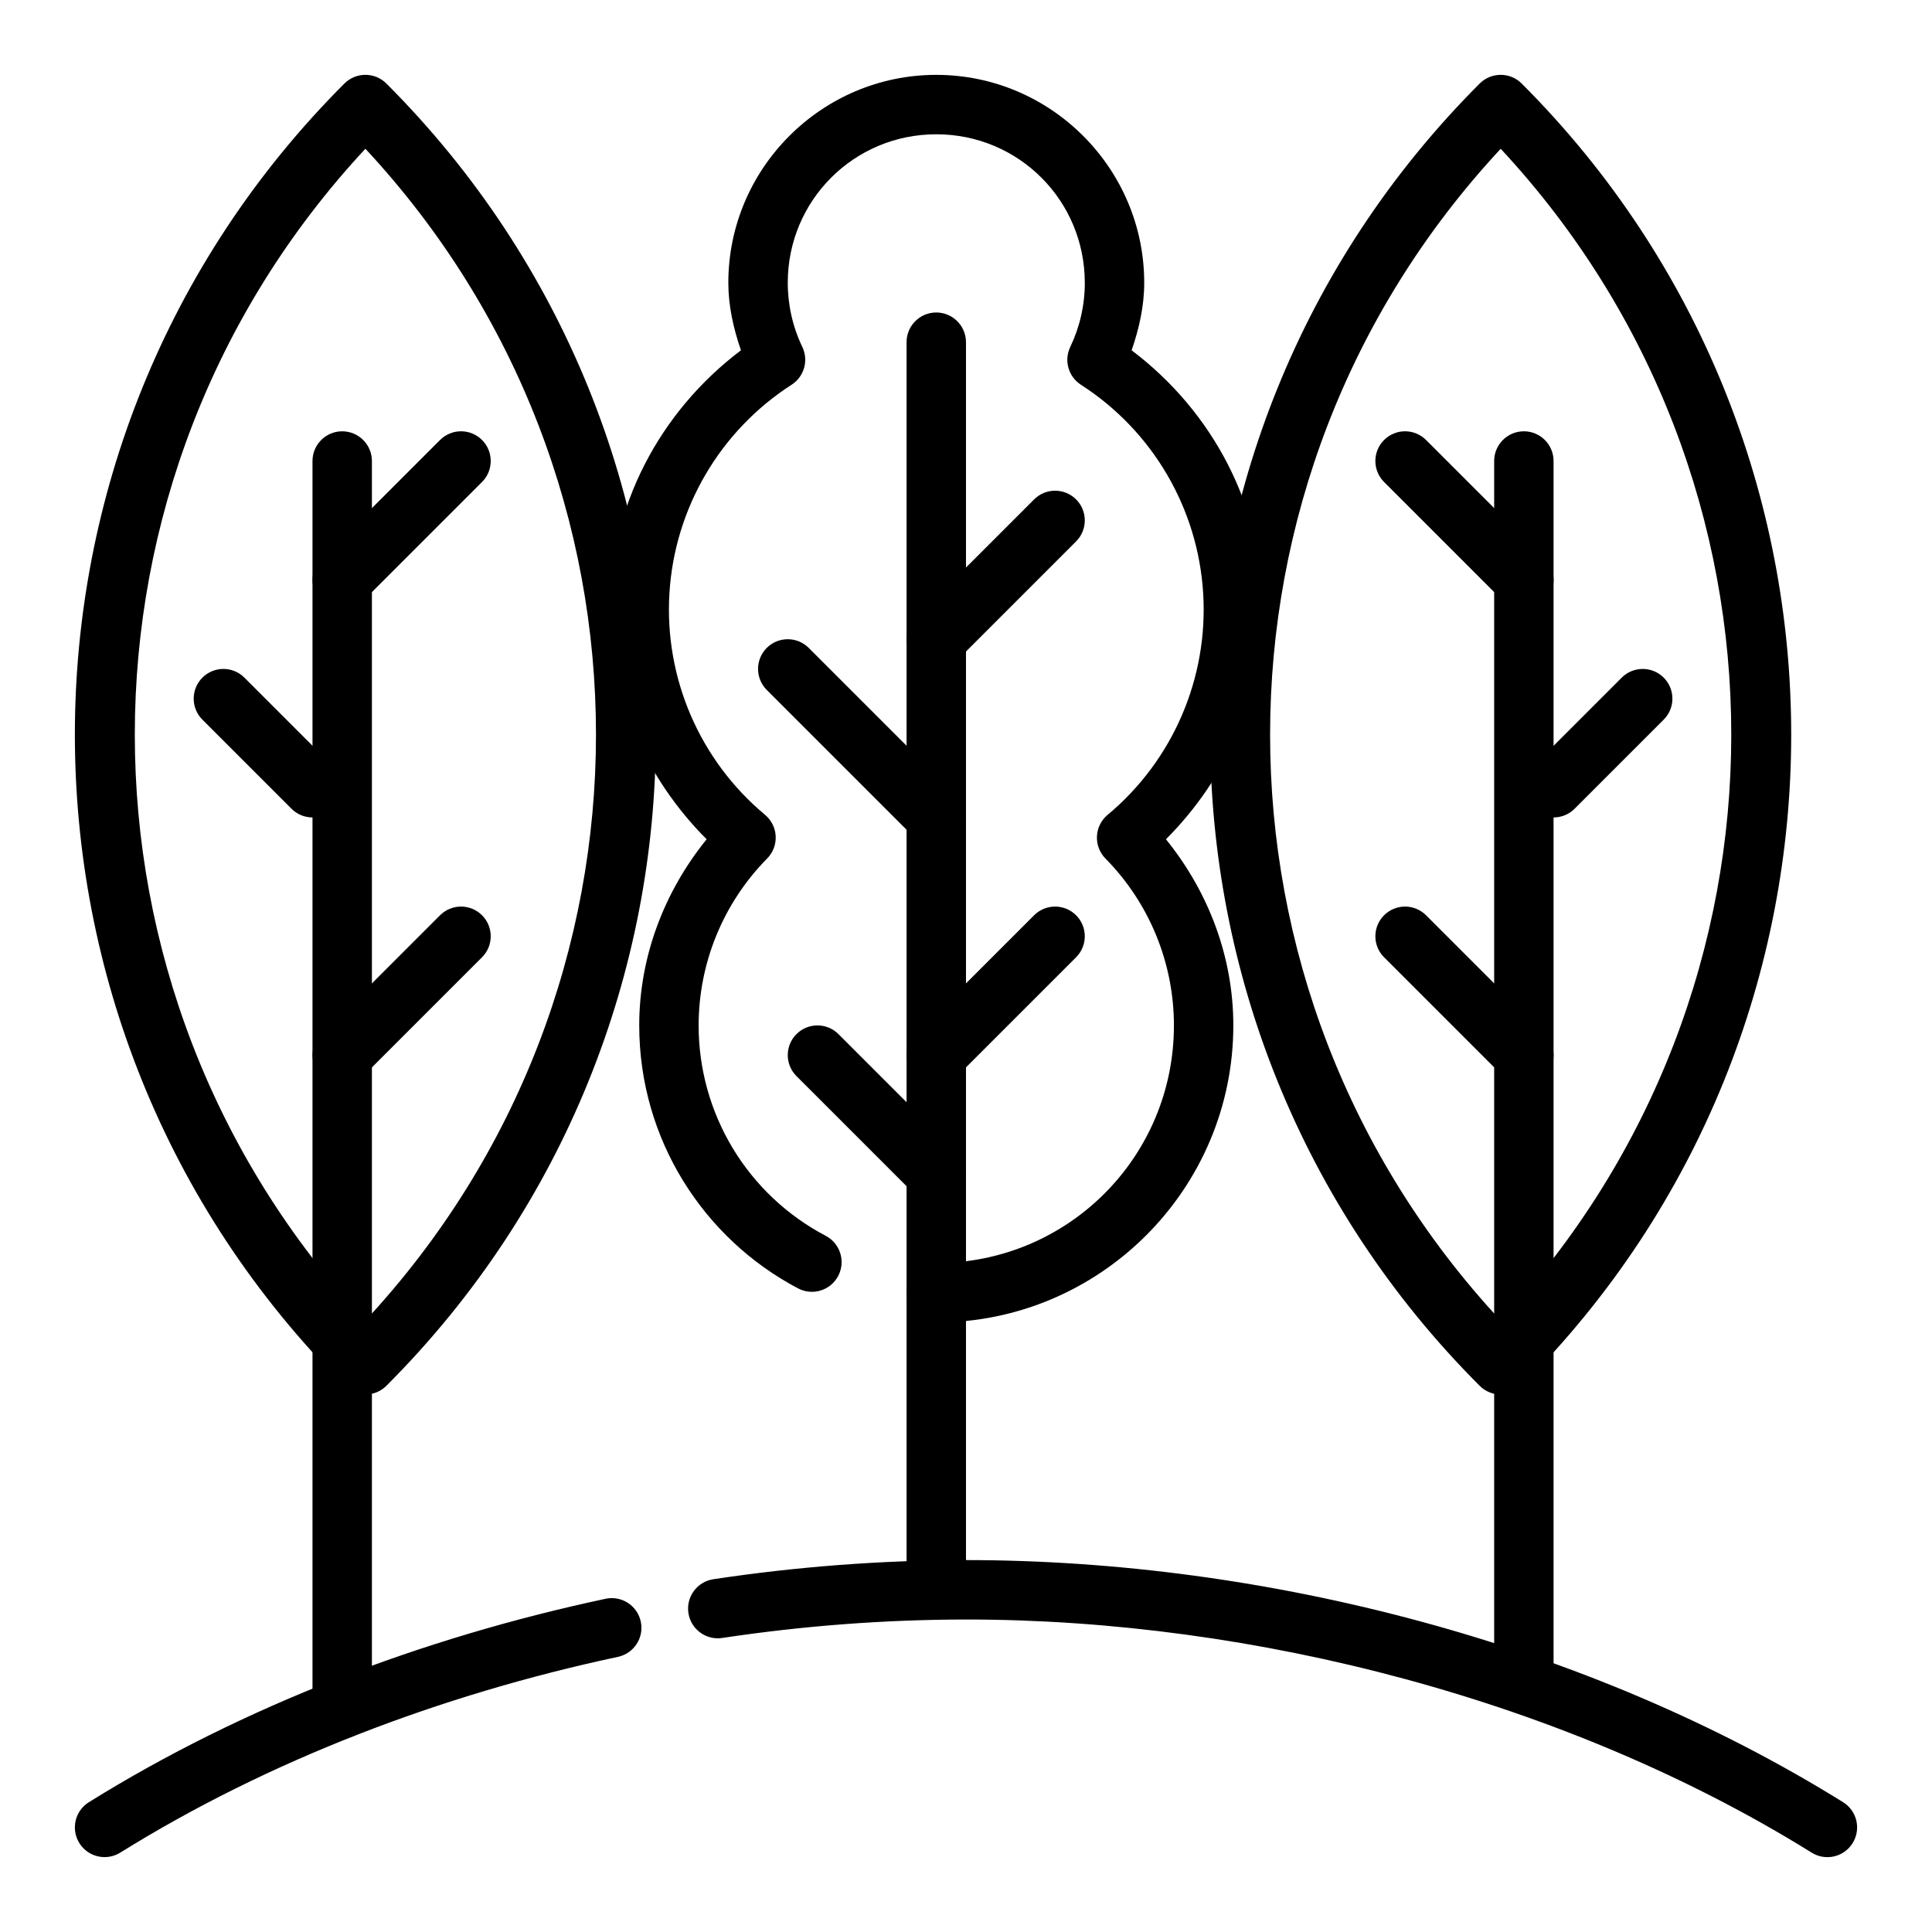
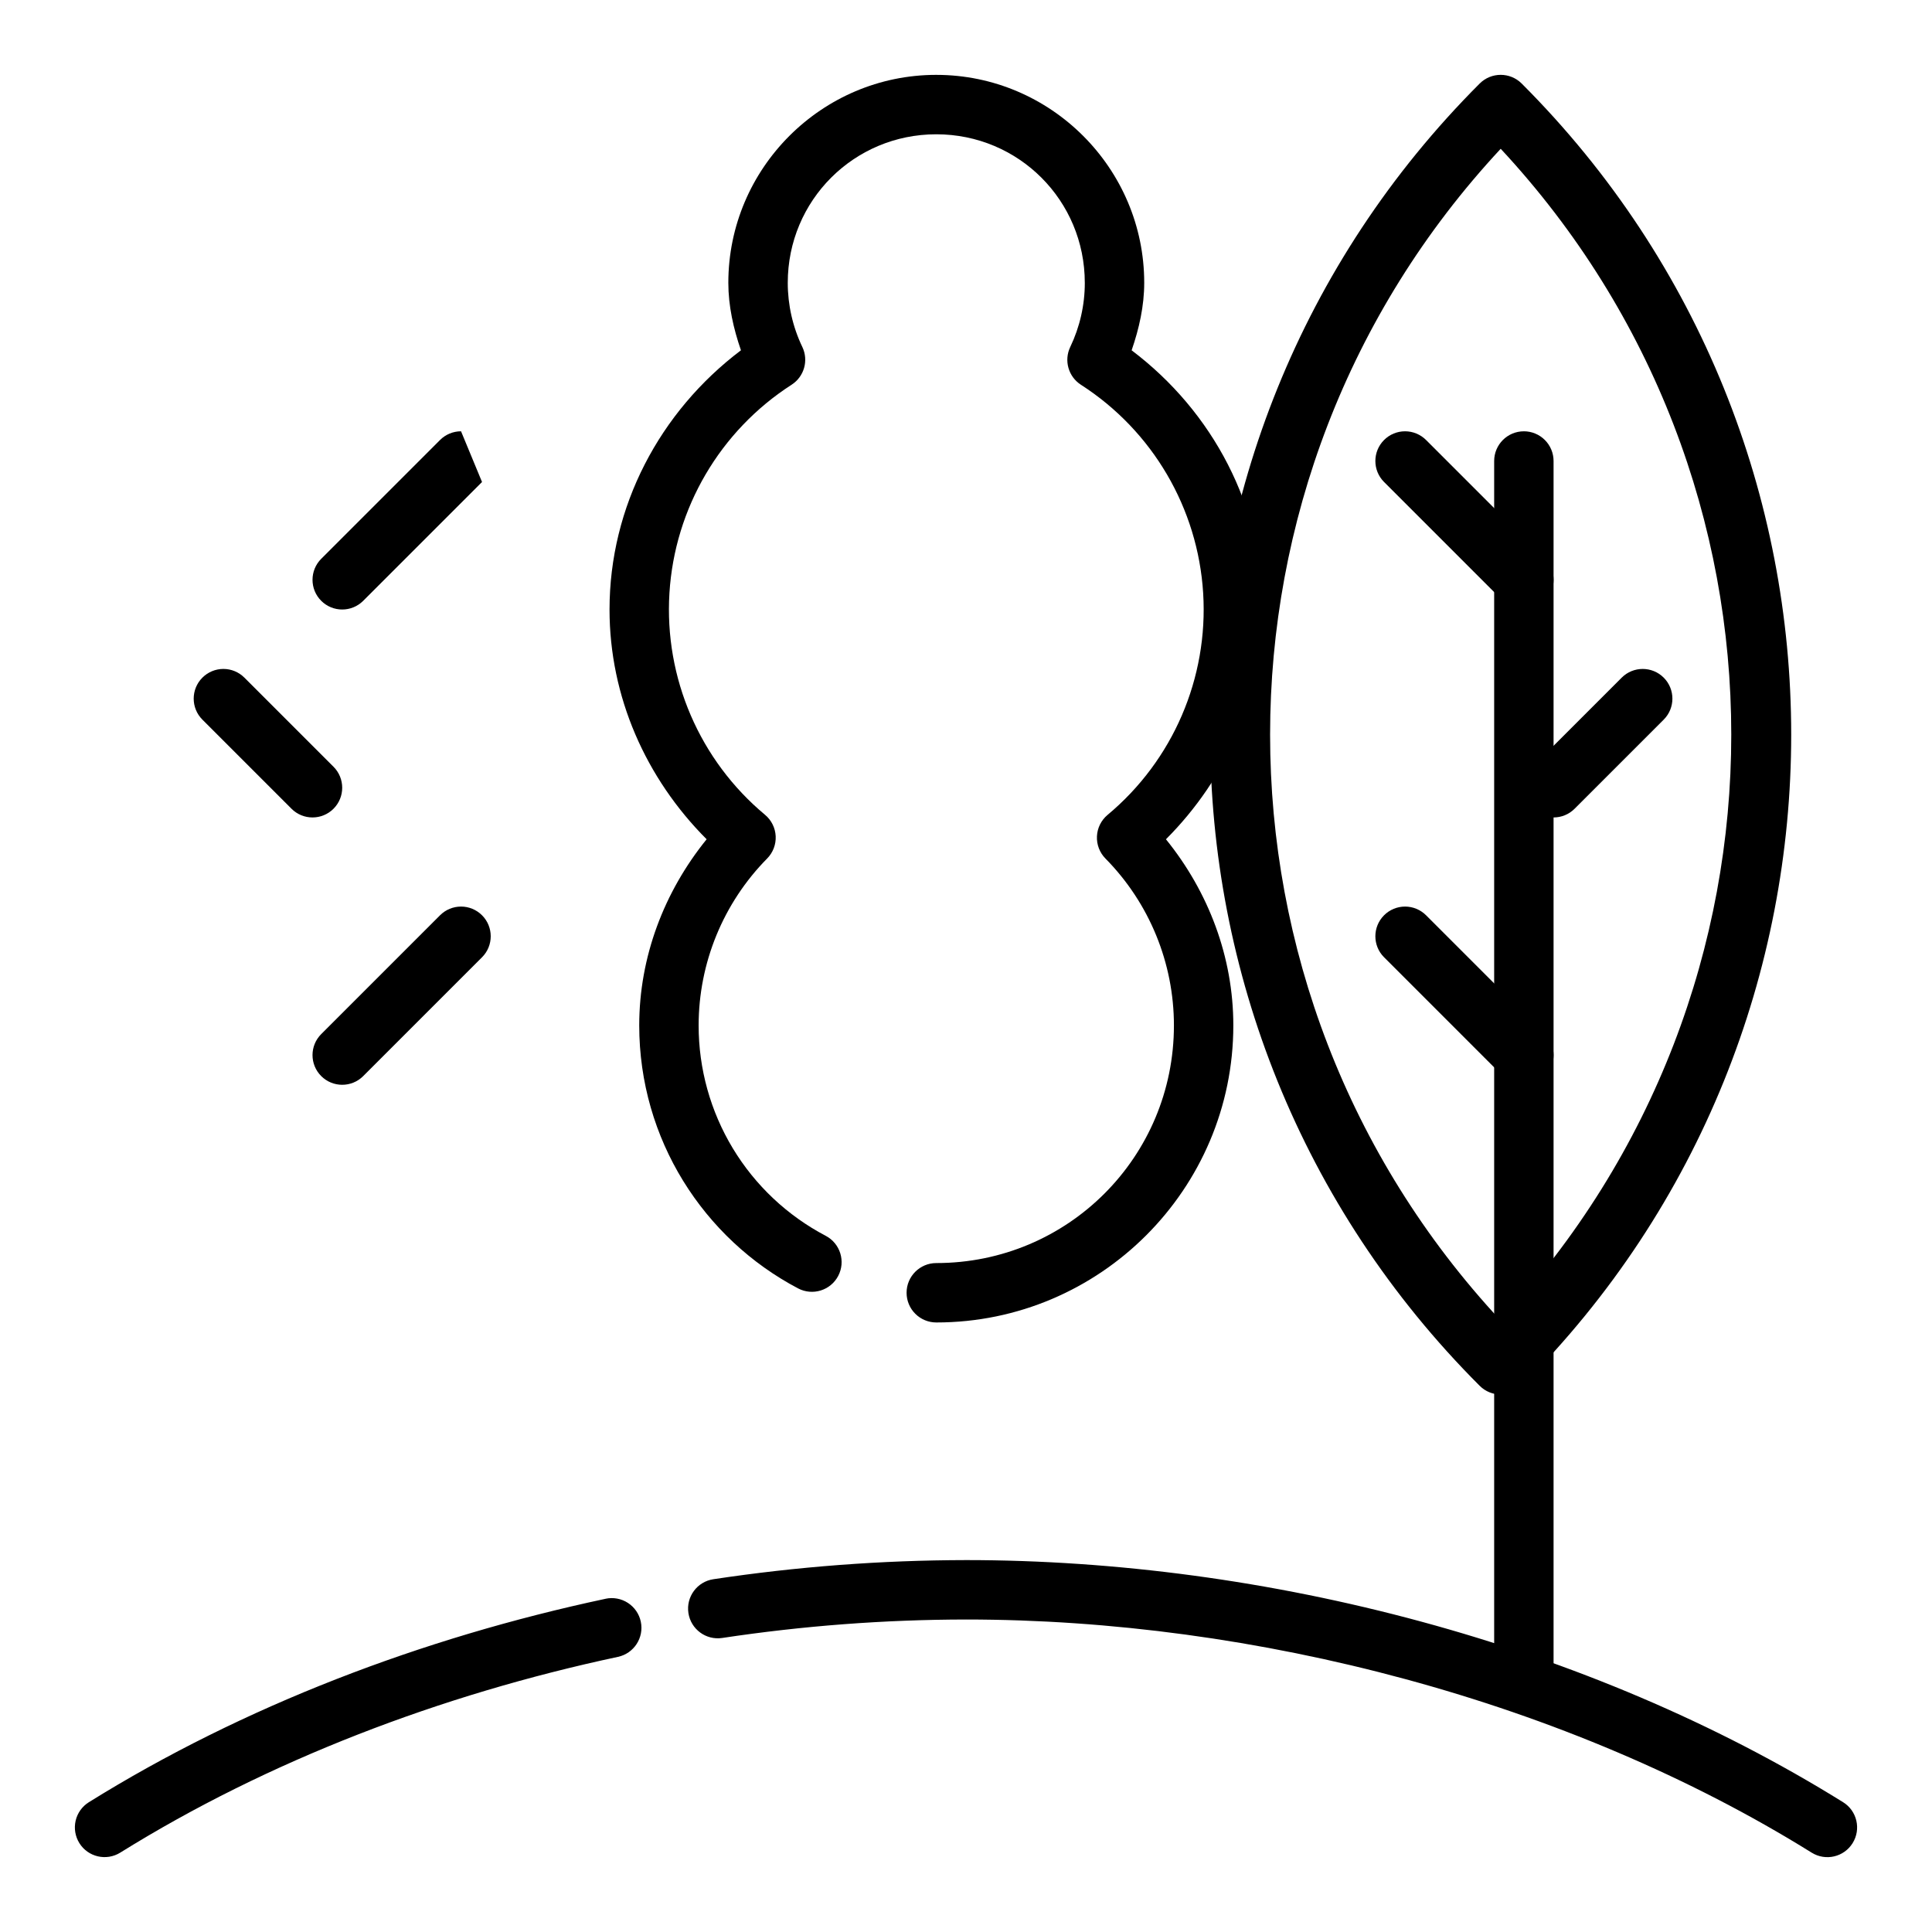
<svg xmlns="http://www.w3.org/2000/svg" fill="#000000" width="800px" height="800px" version="1.1" viewBox="144 144 512 512">
  <g>
    <path d="m400 557.44c-22.414 0.035-44.793 1.727-66.953 5.07-4.297 0.648-7.258 4.652-6.613 8.953 0.645 4.293 4.648 7.258 8.945 6.617 21.391-3.227 42.992-4.863 64.629-4.894 76.438 0 159.46 21.555 224.12 61.797l-0.004-0.004c3.695 2.297 8.547 1.16 10.84-2.531 2.297-3.691 1.172-8.543-2.516-10.84-67.637-42.086-153.07-64.168-232.45-64.168zm-95.535 10.258c-48.625 10.367-96.023 28.465-136.91 53.902-1.773 1.102-3.035 2.867-3.508 4.898-0.473 2.035-0.117 4.176 0.988 5.949 2.297 3.688 7.148 4.812 10.84 2.516 39.086-24.324 84.875-41.848 131.88-51.875 4.25-0.906 6.965-5.086 6.062-9.336-0.434-2.047-1.664-3.832-3.418-4.969-1.758-1.141-3.891-1.531-5.934-1.094z" />
-     <path d="m392.12 226.81c-4.348 0-7.871 3.527-7.871 7.875v330.62c0 2.086 0.828 4.09 2.305 5.566 1.477 1.477 3.481 2.305 5.566 2.305 2.09 0 4.09-0.828 5.566-2.305 1.477-1.477 2.309-3.481 2.309-5.566v-330.62c0-2.09-0.832-4.09-2.309-5.566-1.477-1.477-3.477-2.309-5.566-2.309z" />
    <path d="m392.12 163.84c-30.34 0-55.105 24.766-55.105 55.105 0 6.141 1.355 12.113 3.344 17.887-21.566 16.285-34.828 41.43-34.828 68.707 0 23.051 9.59 44.715 25.734 60.875-11.305 13.957-17.863 31.227-17.863 49.332 0 30.188 17.059 56.512 42.098 69.691 3.848 2.023 8.605 0.547 10.629-3.297 2.023-3.844 0.551-8.602-3.289-10.629-10.172-5.336-18.688-13.352-24.629-23.18-5.938-9.832-9.074-21.102-9.066-32.586 0.004-16.562 6.527-32.453 18.164-44.242 1.543-1.566 2.359-3.707 2.254-5.902-0.105-2.195-1.125-4.25-2.812-5.66-17.324-14.441-26.734-36.266-25.344-58.773 1.391-22.512 13.414-43.012 32.379-55.215 3.332-2.148 4.547-6.438 2.836-10.012-2.539-5.305-3.859-11.113-3.859-16.996 0-21.82 17.531-39.359 39.359-39.359 21.836 0 39.359 17.539 39.359 39.359h0.004c0 5.887-1.316 11.695-3.859 17.004-1.715 3.578-0.5 7.871 2.836 10.02 18.965 12.199 30.992 32.699 32.387 55.211 1.391 22.508-8.016 44.336-25.336 58.777-1.688 1.41-2.707 3.465-2.812 5.66-0.105 2.195 0.711 4.336 2.254 5.902 11.625 11.785 18.145 27.672 18.145 44.227 0 34.875-28.102 62.977-62.977 62.977-4.348 0-7.871 3.523-7.871 7.871 0 2.09 0.828 4.09 2.305 5.566 1.477 1.477 3.481 2.305 5.566 2.305 43.383 0 78.719-35.344 78.719-78.719 0-18.105-6.551-35.375-17.855-49.332 16.141-16.156 25.73-37.828 25.73-60.875 0-27.277-13.258-52.426-34.824-68.707 1.988-5.762 3.336-11.746 3.336-17.887 0-30.34-24.766-55.105-55.105-55.105z" />
-     <path d="m355.07 418.05c-3.074 3.074-3.074 8.055 0 11.129l31.488 31.488c3.074 3.074 8.055 3.074 11.129 0 3.074-3.074 3.074-8.059 0-11.129l-31.488-31.488c-3.074-3.074-8.055-3.074-11.129 0zm62.977-141.7-31.488 31.488v-0.004c-3.074 3.074-3.074 8.059 0 11.133 3.074 3.07 8.055 3.07 11.129 0l31.488-31.488c3.074-3.074 3.074-8.059 0-11.133-3.074-3.07-8.055-3.07-11.129 0zm-70.848 39.359-0.004-0.004c-3.07 3.074-3.07 8.059 0 11.133l39.359 39.359h0.004c3.074 3.074 8.055 3.074 11.129 0 3.074-3.074 3.074-8.055 0-11.129l-39.359-39.359v-0.004c-3.074-3.07-8.059-3.07-11.133 0zm70.848 70.848-31.488 31.488c-3.074 3.074-3.074 8.055 0 11.129 3.074 3.074 8.055 3.074 11.129 0l31.488-31.488c3.074-3.074 3.074-8.055 0-11.129-3.074-3.074-8.055-3.074-11.129 0zm-182.78-220.42c-95.234 95.234-95.234 249.88 0 345.11 3.074 3.074 8.055 3.074 11.129 0 95.227-95.227 95.227-249.88 0-345.11-3.074-3.074-8.055-3.074-11.129 0zm5.566 17.285c81.477 87.551 81.477 222.99 0 310.54-81.477-87.543-81.477-222.98 0-310.54z" />
-     <path d="m234.69 258.3c-4.348 0-7.875 3.527-7.875 7.875v330.62c0 2.086 0.832 4.09 2.309 5.566 1.477 1.473 3.477 2.305 5.566 2.305 2.086 0 4.09-0.832 5.566-2.305 1.477-1.477 2.305-3.481 2.305-5.566v-330.62c0-2.09-0.828-4.09-2.305-5.566-1.477-1.477-3.481-2.309-5.566-2.309z" />
-     <path d="m266.18 384.25c-2.09 0-4.09 0.832-5.566 2.309l-31.488 31.488c-3.074 3.074-3.074 8.055 0 11.129 3.074 3.074 8.055 3.074 11.129 0l31.488-31.488c3.074-3.074 3.074-8.055 0-11.129-1.473-1.477-3.477-2.309-5.562-2.309zm-62.977-62.977c-2.09 0-4.09 0.832-5.566 2.309-3.074 3.074-3.074 8.055 0 11.129l23.617 23.617c3.074 3.074 8.055 3.074 11.129 0 3.074-3.074 3.074-8.059 0-11.133l-23.617-23.617v0.004c-1.473-1.477-3.477-2.309-5.562-2.309zm62.977-62.977c-2.09 0-4.09 0.832-5.566 2.309l-31.488 31.488c-3.074 3.074-3.074 8.055 0 11.129 3.074 3.074 8.055 3.074 11.129 0l31.488-31.488c3.074-3.074 3.074-8.055 0-11.129-1.473-1.477-3.477-2.309-5.562-2.309zm269.95-92.156c-95.234 95.234-95.234 249.88 0 345.11 3.074 3.074 8.059 3.074 11.133 0 95.234-95.227 95.234-249.88 0-345.11-3.074-3.074-8.059-3.074-11.133 0zm5.566 17.285c81.477 87.551 81.477 222.99 0 310.54-81.477-87.543-81.477-222.98 0-310.53z" />
+     <path d="m266.18 384.25c-2.09 0-4.09 0.832-5.566 2.309l-31.488 31.488c-3.074 3.074-3.074 8.055 0 11.129 3.074 3.074 8.055 3.074 11.129 0l31.488-31.488c3.074-3.074 3.074-8.055 0-11.129-1.473-1.477-3.477-2.309-5.562-2.309zm-62.977-62.977c-2.09 0-4.09 0.832-5.566 2.309-3.074 3.074-3.074 8.055 0 11.129l23.617 23.617c3.074 3.074 8.055 3.074 11.129 0 3.074-3.074 3.074-8.059 0-11.133l-23.617-23.617v0.004c-1.473-1.477-3.477-2.309-5.562-2.309zm62.977-62.977c-2.09 0-4.09 0.832-5.566 2.309l-31.488 31.488c-3.074 3.074-3.074 8.055 0 11.129 3.074 3.074 8.055 3.074 11.129 0l31.488-31.488zm269.95-92.156c-95.234 95.234-95.234 249.88 0 345.11 3.074 3.074 8.059 3.074 11.133 0 95.234-95.227 95.234-249.88 0-345.11-3.074-3.074-8.059-3.074-11.133 0zm5.566 17.285c81.477 87.551 81.477 222.99 0 310.54-81.477-87.543-81.477-222.98 0-310.53z" />
    <path d="m547.84 258.3c-4.348 0-7.871 3.527-7.871 7.875v322.75-0.004c0 2.09 0.828 4.09 2.305 5.566 1.477 1.477 3.477 2.309 5.566 2.309 2.086 0 4.09-0.832 5.566-2.309 1.477-1.477 2.305-3.477 2.305-5.566v-322.75c0-2.09-0.828-4.09-2.305-5.566-1.477-1.477-3.481-2.309-5.566-2.309z" />
    <path d="m516.35 384.25c-2.086 0.004-4.086 0.832-5.559 2.309-3.074 3.074-3.074 8.055 0 11.129l31.488 31.488c3.074 3.074 8.059 3.074 11.133 0 3.07-3.074 3.07-8.055 0-11.129l-31.488-31.488c-1.48-1.48-3.484-2.309-5.574-2.309zm57.418-60.668-23.617 23.617v-0.004c-3.07 3.074-3.07 8.059 0 11.133 3.074 3.074 8.059 3.074 11.133 0l23.617-23.617c3.07-3.074 3.07-8.055 0-11.129-3.074-3.074-8.059-3.074-11.133 0zm-57.418-65.285c-2.086 0.004-4.086 0.832-5.559 2.309-3.074 3.074-3.074 8.055 0 11.129l31.488 31.488c3.074 3.074 8.059 3.074 11.133 0 3.07-3.074 3.07-8.055 0-11.129l-31.488-31.488c-1.48-1.48-3.484-2.309-5.574-2.309z" />
  </g>
</svg>